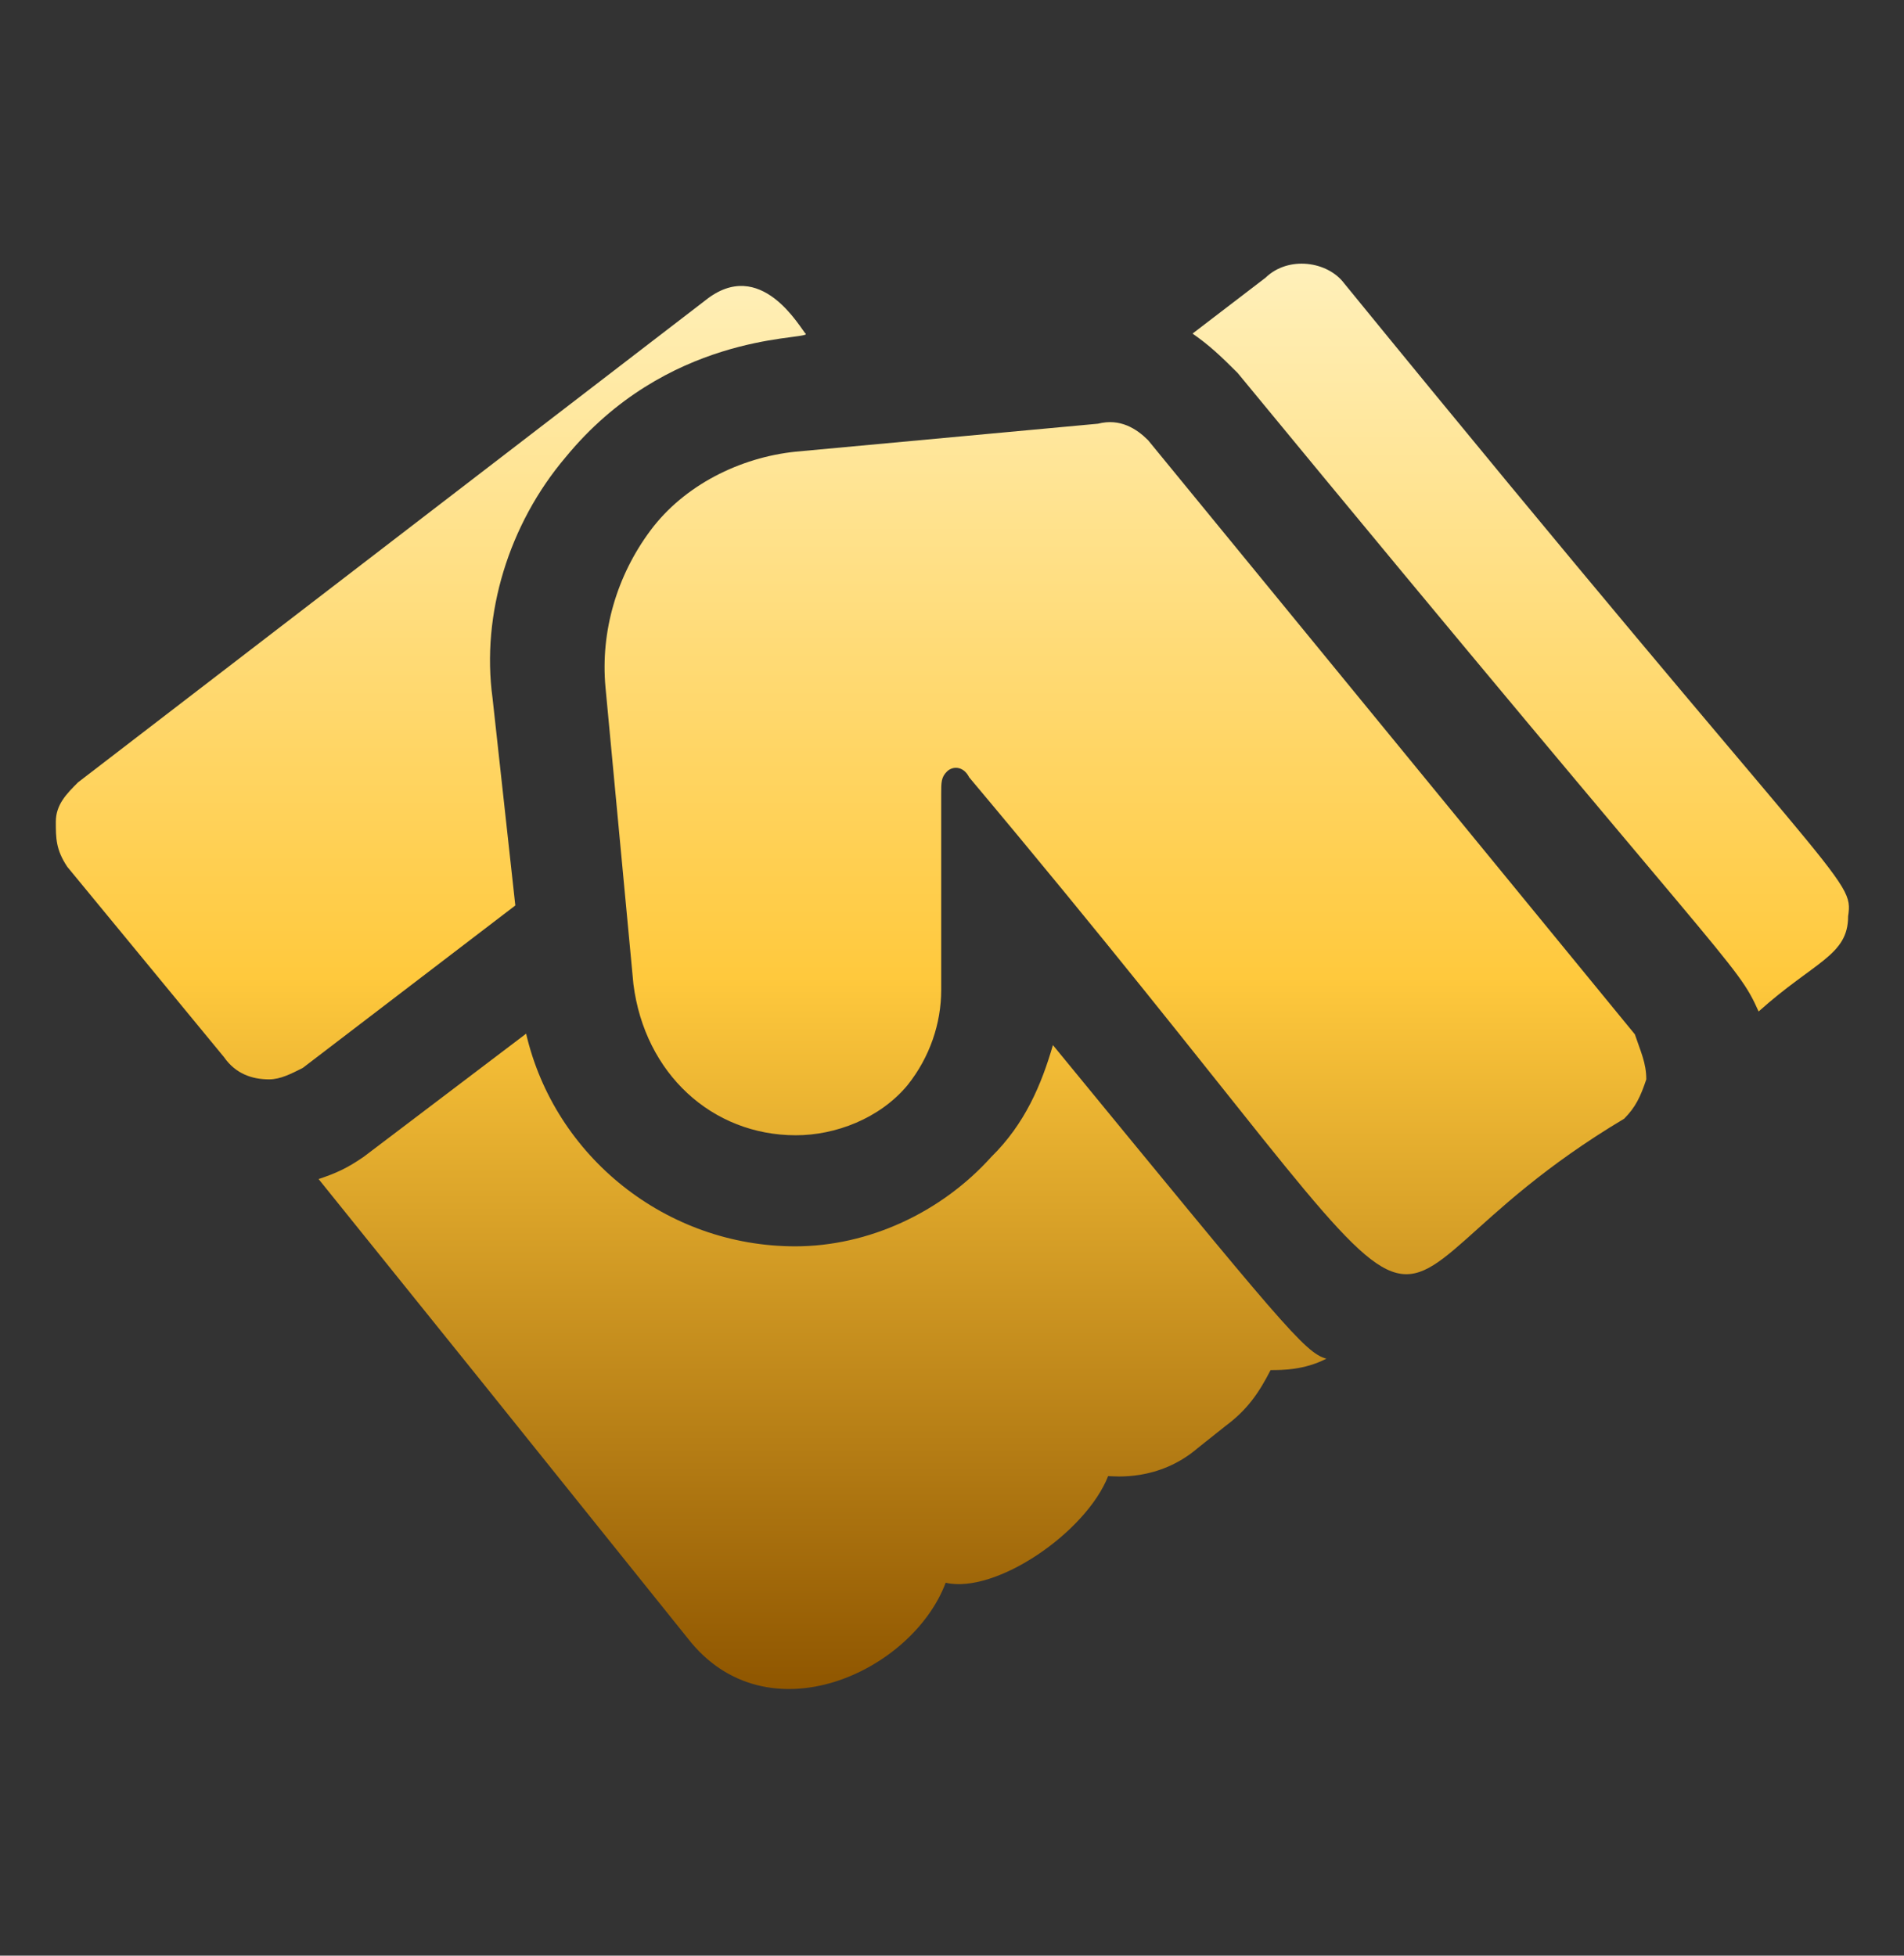
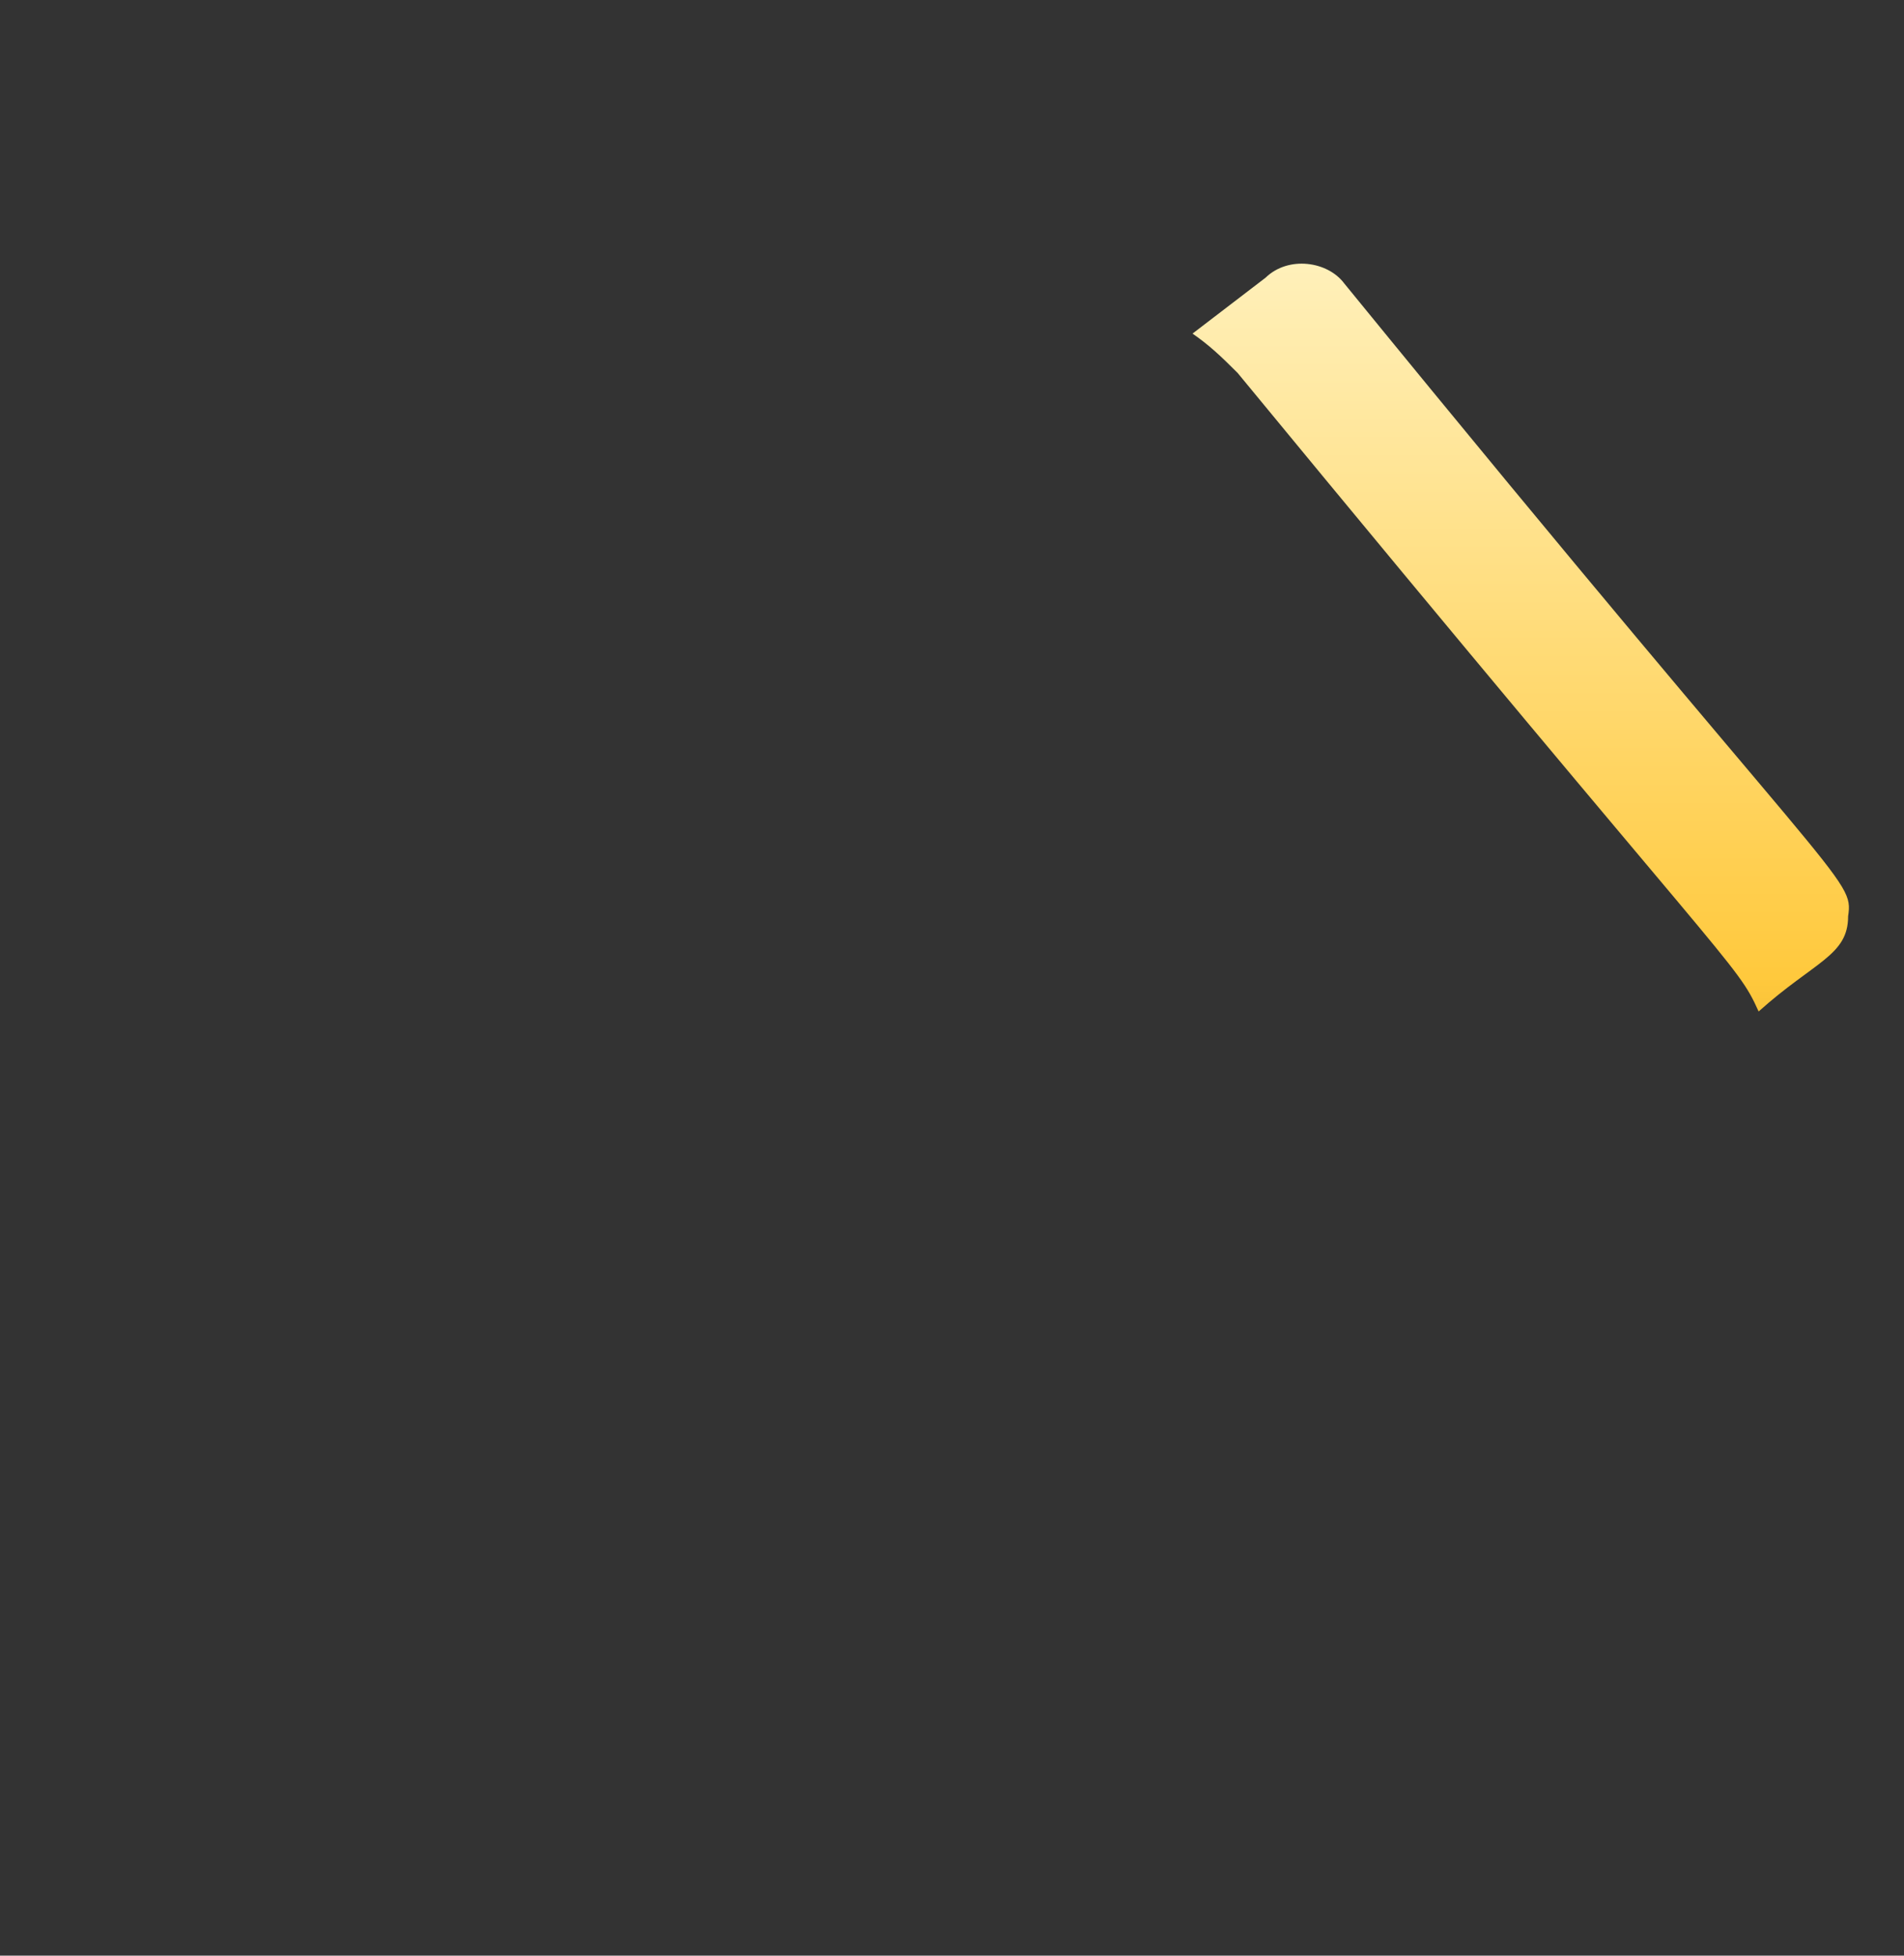
<svg xmlns="http://www.w3.org/2000/svg" width="37" height="38" viewBox="0 0 37 38" fill="none">
  <rect x="0" y="0" width="37" height="38" fill="#333333" stroke="none" />
-   <path d="M9.571 13.561C9.349 11.933 9.891 10.182 10.989 8.887C12.95 6.494 15.565 6.605 15.663 6.494C15.552 6.383 14.787 4.965 13.702 5.84L1.517 15.201C1.295 15.423 1.085 15.633 1.085 15.966C1.085 16.287 1.085 16.509 1.307 16.842L4.354 20.542C4.576 20.862 4.896 20.973 5.229 20.973C5.451 20.973 5.661 20.862 5.883 20.751L10.014 17.594L9.571 13.561Z" fill="url(#paint0_linear_1513_3429)" />
  <path d="M26.122 5.507C25.801 5.076 25.037 4.965 24.593 5.396L23.174 6.482C23.495 6.704 23.717 6.913 24.05 7.246C33.731 19 33.731 18.667 34.175 19.654C35.261 18.679 35.914 18.568 35.914 17.804C36.026 17.039 35.803 17.372 26.122 5.507Z" fill="url(#paint1_linear_1513_3429)" />
-   <path d="M22.311 8.554C22.089 8.332 21.768 8.122 21.337 8.233L15.466 8.776C14.38 8.887 13.295 9.429 12.642 10.305C11.988 11.181 11.667 12.266 11.766 13.351L12.309 19.123C12.53 20.862 13.838 22.059 15.466 22.059C16.23 22.059 17.094 21.738 17.637 21.084C18.068 20.542 18.29 19.888 18.29 19.234V15.423C18.29 15.201 18.29 15.103 18.401 14.992C18.512 14.881 18.722 14.881 18.833 15.103C29.711 28.053 25.357 25.438 31.561 21.738C31.783 21.516 31.881 21.306 31.992 20.973C31.992 20.653 31.881 20.431 31.77 20.098L22.311 8.554Z" fill="url(#paint2_linear_1513_3429)" />
-   <path d="M20.461 20.307C20.239 21.072 19.918 21.837 19.265 22.478C18.29 23.563 16.872 24.217 15.454 24.217C12.95 24.217 10.779 22.478 10.224 20.085L7.067 22.478C6.746 22.7 6.524 22.799 6.191 22.91L9.349 26.832L13.369 31.839C14.899 33.8 17.723 32.493 18.377 30.754C19.351 30.976 21.102 29.779 21.534 28.682C21.645 28.682 22.508 28.793 23.273 28.139L23.816 27.707C24.247 27.387 24.469 27.054 24.691 26.622C24.913 26.622 25.345 26.622 25.776 26.4C25.357 26.289 24.925 25.746 20.461 20.307Z" fill="url(#paint3_linear_1513_3429)" />
  <defs>
    <linearGradient id="paint0_linear_1513_3429" x1="18.508" y1="5.123" x2="18.508" y2="32.819" gradientUnits="userSpaceOnUse">
      <stop stop-color="#FFF0BA" />
      <stop offset="0.5" stop-color="#FFC93D" />
      <stop offset="1" stop-color="#8F5600" />
    </linearGradient>
    <linearGradient id="paint1_linear_1513_3429" x1="18.508" y1="5.123" x2="18.508" y2="32.819" gradientUnits="userSpaceOnUse">
      <stop stop-color="#FFF0BA" />
      <stop offset="0.5" stop-color="#FFC93D" />
      <stop offset="1" stop-color="#8F5600" />
    </linearGradient>
    <linearGradient id="paint2_linear_1513_3429" x1="18.508" y1="5.123" x2="18.508" y2="32.819" gradientUnits="userSpaceOnUse">
      <stop stop-color="#FFF0BA" />
      <stop offset="0.5" stop-color="#FFC93D" />
      <stop offset="1" stop-color="#8F5600" />
    </linearGradient>
    <linearGradient id="paint3_linear_1513_3429" x1="18.508" y1="5.123" x2="18.508" y2="32.819" gradientUnits="userSpaceOnUse">
      <stop stop-color="#FFF0BA" />
      <stop offset="0.5" stop-color="#FFC93D" />
      <stop offset="1" stop-color="#8F5600" />
    </linearGradient>
  </defs>
</svg>